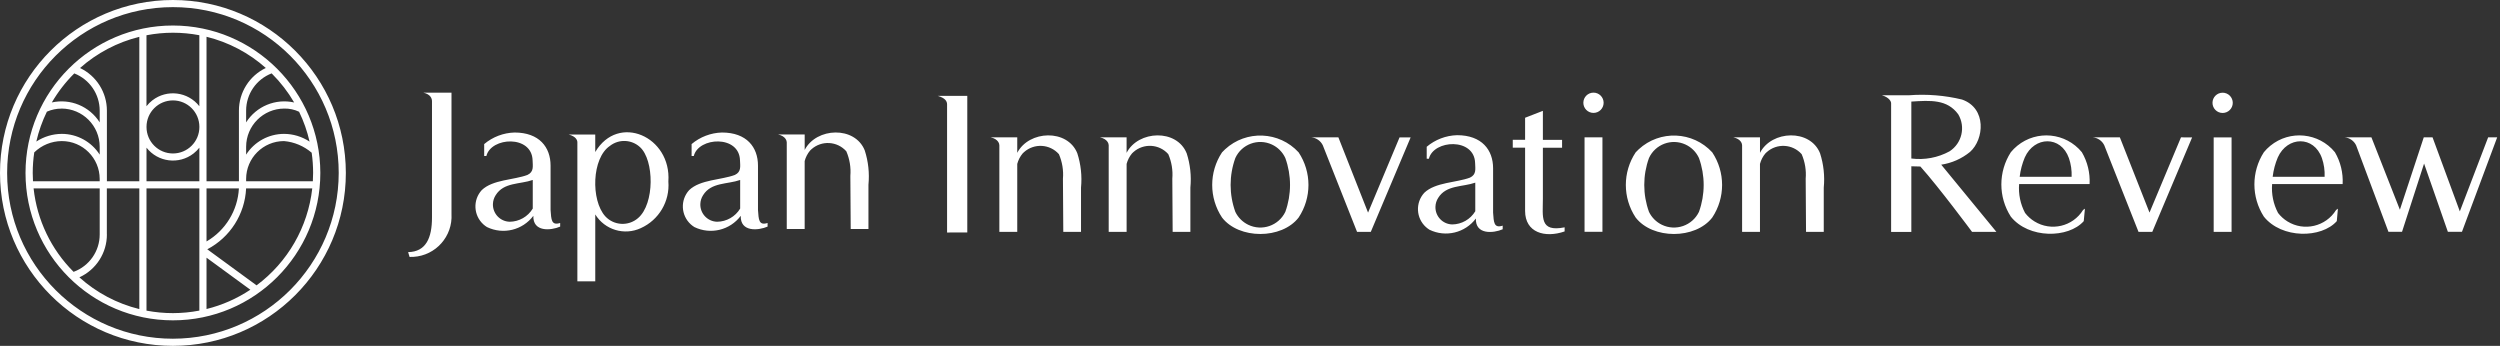
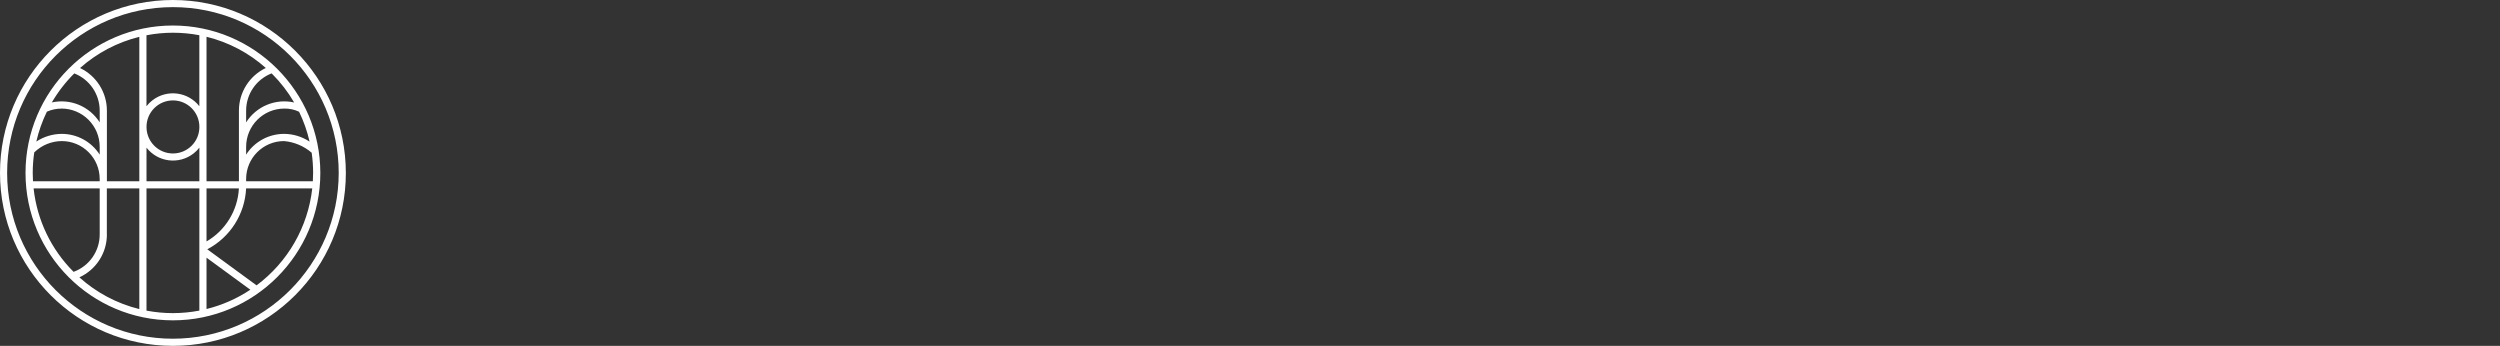
<svg xmlns="http://www.w3.org/2000/svg" id="a" data-name="レイヤー_1" viewBox="0 0 253 35">
  <rect x="0" y="0" width="253" height="35" fill="#333333" stroke="none" />
  <defs>
    <style>
      .d {
        fill: #fff;
      }
    </style>
  </defs>
  <path id="b" data-name="パス_44100" class="d" d="M17.5,2.582c-8.239,0-14.918,6.679-14.918,14.918s6.679,14.918,14.918,14.918,14.918-6.679,14.918-14.918h0c-.009-8.235-6.683-14.909-14.918-14.918M20.9,26.077l4.435,3.243c-1.355.901-2.855,1.562-4.435,1.953v-5.196ZM20.9,19.069h3.276c-.118,2.227-1.349,4.244-3.276,5.367v-5.367ZM6.221,10.986c2.135.003,3.866,1.734,3.868,3.869v.793c-.837-1.307-2.282-2.098-3.834-2.1-.917.004-1.813.274-2.58.777.24-1.046.599-2.061,1.07-3.025.465-.205.968-.31,1.476-.309M3.312,17.5c0-.696.052-1.391.154-2.079.747-.728,1.746-1.138,2.789-1.144,2.116.002,3.831,1.717,3.834,3.833v.231H3.338c-.016-.279-.027-.559-.026-.841M10.812,23.72v-4.651h3.288v12.21c-2.256-.554-4.341-1.658-6.067-3.213,1.701-.776,2.791-2.476,2.785-4.346M10.818,18.341v-7.147c0-1.841-1.057-3.518-2.718-4.311,1.715-1.522,3.774-2.605,6-3.156v14.614h-3.282ZM20.177,12.856c0,1.477-1.198,2.675-2.675,2.675s-2.675-1.198-2.675-2.675v-.019c0-1.477,1.198-2.675,2.675-2.675s2.675,1.198,2.675,2.675v.019ZM14.827,14.943c1.153,1.477,3.285,1.74,4.762.588.219-.171.417-.368.588-.588v3.4h-5.35v-3.4ZM20.9,3.721c2.228.547,4.288,1.631,6,3.158-1.664.793-2.722,2.472-2.721,4.315v7.147h-3.279V3.721ZM30.268,11.309c.468.964.824,1.978,1.061,3.023-.767-.509-1.667-.781-2.587-.783-1.552.002-2.997.793-3.834,2.1v-.793c.003-2.136,1.733-3.866,3.869-3.869.515-.01,1.026.101,1.491.323M24.908,18.342v-.232c.003-2.116,1.718-3.831,3.834-3.833,1.034.09,2.013.502,2.8,1.178.097.677.145,1.361.145,2.045,0,.283-.01.563-.027.841h-6.752ZM29.767,10.37c-1.882-.421-3.826.385-4.859,2.014v-1.19c0-1.668,1.025-3.164,2.58-3.768l.043.041c.867.866,1.619,1.841,2.236,2.9M17.5,3.312c.897,0,1.792.084,2.673.252v7.186c-1.153-1.477-3.285-1.74-4.762-.588-.219.171-.417.368-.588.588V3.568c.882-.17,1.779-.256,2.677-.256ZM7.518,7.429c1.55.607,2.57,2.101,2.571,3.765v1.189c-1.03-1.624-2.966-2.431-4.844-2.017.627-1.074,1.391-2.061,2.273-2.937M3.4,19.069h6.69v4.651c.003,1.694-1.053,3.208-2.643,3.791-2.273-2.27-3.701-5.249-4.047-8.442M14.825,31.436v-12.367h5.35v12.363c-.882.17-1.777.255-2.675.256-.898,0-1.793-.085-2.675-.252M25.966,28.878l-4.989-3.649c2.311-1.21,3.806-3.555,3.929-6.16h6.694c-.437,3.909-2.478,7.461-5.634,9.809M17.5,0C7.835,0,0,7.835,0,17.5s7.835,17.5,17.5,17.5,17.5-7.835,17.5-17.5C34.99,7.839,27.161.01,17.5,0M17.5,34.278C8.234,34.278.722,26.766.722,17.5S8.234.722,17.5.722s16.778,7.512,16.778,16.778h0c-.012,9.261-7.517,16.766-16.778,16.778" />
-   <path id="c" data-name="パス_44142" class="d" d="M70.273,22.98c1.635.793,3.602.316,4.692-1.138-.059,1.656,1.764,1.5,2.714,1.091v-.369c-.9.289-.9-.349-.971-1.314v-4.492c0-1.853-1.137-3.348-3.645-3.348-1.127.031-2.211.444-3.073,1.171v1.208h.221c.476-1.933,4.614-2.15,4.678.448.015.577.152,1.15-.52,1.466-1.358.514-3.512.463-4.626,1.537-.912,1.001-.839,2.552.163,3.464.114.103.237.196.367.276M71.152,19.753c.819-1.322,2.458-1.085,3.753-1.54v2.894c-.494.821-1.38,1.326-2.338,1.334-.962-.026-1.72-.827-1.694-1.789.009-.32.105-.631.279-.899M49.283,22.98c1.635.793,3.602.316,4.692-1.138-.059,1.656,1.764,1.5,2.714,1.091v-.369c-.9.289-.9-.349-.971-1.314v-4.492c0-1.853-1.137-3.348-3.645-3.348-1.127.032-2.211.444-3.073,1.171v1.208h.221c.477-1.933,4.615-2.15,4.679.448.014.577.151,1.15-.521,1.466-1.357.514-3.512.463-4.626,1.537-.912,1.001-.839,2.552.163,3.464.114.103.237.196.367.276M50.162,19.753c.819-1.322,2.458-1.085,3.753-1.54v2.894c-.494.821-1.38,1.326-2.338,1.334-.962-.026-1.72-.827-1.694-1.789.009-.32.105-.631.279-.899M41.448,26l-.146-.485c1.815-.032,2.415-1.451,2.415-3.5v-11.766c0-.234-.1-.7-.879-.873h2.853v12.273c.136,2.265-1.59,4.211-3.855,4.346-.129.008-.259.009-.388.005M58.43,14.4v14.07h1.811v-6.77c.962,1.565,2.943,2.161,4.609,1.387,1.834-.825,2.95-2.715,2.789-4.719.322-4.551-5.067-6.935-7.4-2.983v-1.77h-2.686c.772.2.877.608.877.782M61.725,14.762c.909-.708,2.196-.654,3.043.127,1.439,1.307,1.5,5.737-.2,7.185-.974.842-2.44.761-3.315-.184-1.473-1.626-1.369-5.9.474-7.128M78.743,13.608h2.691v1.566c1.182-2.286,5.083-2.438,6.077.045.362,1.121.49,2.304.376,3.477v4.478h-1.796l-.035-5.374c.07-.85-.07-1.705-.408-2.488-.917-1.032-2.497-1.125-3.529-.208-.05.044-.098.09-.144.138-.256.309-.441.669-.543,1.057v6.878h-1.812v-8.769c0-.132-.09-.624-.879-.8M210.223,18.63h1.244c.06-1.128-.211-2.249-.781-3.225-1.626-1.985-4.554-2.277-6.54-.65-.238.195-.456.413-.65.65-1.278,1.985-1.278,4.535,0,6.52,1.808,2.256,5.829,2.206,7.38.454l.118-1.262-.184.13c-1.039,1.68-3.243,2.199-4.922,1.16-.367-.227-.69-.518-.953-.86-.473-.897-.681-1.91-.6-2.921h5.893l-.005.004ZM204.91,15.93c.964-2.153,3.655-2.224,4.465.074.208.607.301,1.247.273,1.888h-5.256c.079-.675.254-1.336.518-1.962M236.597,21.12l-.184.13c-1.039,1.68-3.243,2.199-4.922,1.16-.367-.227-.69-.518-.953-.86-.473-.897-.681-1.91-.6-2.921h7.137c.061-1.128-.211-2.25-.781-3.225-1.626-1.985-4.554-2.277-6.54-.65-.238.195-.456.413-.65.65-1.278,1.985-1.278,4.535,0,6.52,1.808,2.256,5.829,2.206,7.38.454l.113-1.258ZM230.514,15.93c.963-2.153,3.655-2.224,4.464.074.209.607.302,1.247.273,1.888h-5.256c.08-.675.254-1.336.519-1.962M224.024,13.907h1.811v9.559h-1.811v-9.559ZM225.956,10.407c0,.567-.459,1.026-1.026,1.026-.567,0-1.026-.459-1.026-1.026s.459-1.025,1.025-1.026c.567,0,1.026.459,1.027,1.026M221.842,13.907l-4.032,9.559h-1.392l-3.467-8.766c-.219-.449-.655-.751-1.152-.8h2.731l3,7.612,3.186-7.612,1.126.007ZM191.381,23.469h2.046v-6.641c.257.014.568.025.916.024,1.852,2.061,5.229,6.614,5.229,6.614h2.464l-5.584-6.8c1.071-.161,2.079-.608,2.917-1.294,1.428-1.268,1.7-4.426-.815-5.3-1.75-.421-3.556-.567-5.351-.432h-2.759c.776.227.937.656.937.8v13.029ZM193.427,10.28c1.948-.126,3.628-.237,4.745,1.285.764,1.284.374,2.942-.882,3.751-1.179.642-2.531.895-3.863.724v-5.76ZM246.174,13.9l2.76,7.492,2.866-7.492h.915l-3.566,9.559h-1.425l-2.408-6.906-2.231,6.906h-1.374l-3.276-8.76h0c-.219-.448-.655-.751-1.152-.8h2.705l2.88,7.326,2.417-7.326h.889ZM144.666,23.252c1.635.793,3.602.316,4.692-1.138-.059,1.656,1.764,1.5,2.714,1.09v-.368c-.9.289-.9-.349-.971-1.314v-4.492c0-1.853-1.137-3.349-3.645-3.349-1.127.032-2.211.445-3.073,1.172v1.208h.221c.477-1.933,4.615-2.15,4.678.448.015.577.152,1.15-.52,1.466-1.358.514-3.512.463-4.626,1.537-.912,1.001-.839,2.552.163,3.464.114.103.237.196.367.276M145.545,20.025c.819-1.322,2.458-1.085,3.753-1.54v2.894c-.494.821-1.38,1.326-2.338,1.334-.962-.026-1.72-.827-1.694-1.789.009-.32.105-.631.279-.899M158.34,23v.421c-2,.69-4,.118-4-2.074v-6.4h-1.248v-.8h1.248v-2.23l1.8-.7v2.935h1.942v.8h-1.942v5.148c0,1.859-.365,3.418,2.2,2.905M123.669,15.419c-1.326,1.998-1.326,4.597,0,6.595,1.715,2.22,6.037,2.22,7.752,0,1.327-1.998,1.327-4.597,0-6.595-1.968-2.141-5.299-2.281-7.439-.313-.109.1-.213.204-.313.313M130.074,15.991c.636,1.761.636,3.69,0,5.451-.676,1.397-2.357,1.981-3.754,1.304-.569-.276-1.029-.735-1.304-1.304-.636-1.761-.636-3.69,0-5.451.64-1.397,2.291-2.01,3.688-1.37.606.278,1.092.764,1.37,1.37M173.281,15.419c-1.968-2.141-5.299-2.281-7.439-.313-.109.1-.213.204-.313.313-1.326,1.998-1.326,4.597,0,6.595,1.715,2.22,6.037,2.22,7.752,0,1.327-1.998,1.327-4.597,0-6.595M171.934,21.442c-.676,1.396-2.356,1.981-3.752,1.305-.57-.276-1.029-.735-1.305-1.305-.637-1.761-.637-3.69,0-5.451.641-1.396,2.292-2.009,3.689-1.368.605.278,1.091.763,1.368,1.368.636,1.761.636,3.69,0,5.451M95.844,23.529v-12.958c0-.313-.167-.646-.947-.871h2.993v13.826l-2.046.003ZM160.356,13.9h1.811v9.559h-1.811v-9.559ZM160.235,10.4c0-.567.46-1.026,1.027-1.025.567,0,1.026.46,1.025,1.027,0,.566-.459,1.024-1.025,1.025-.567,0-1.026-.458-1.027-1.025v-.002M138.447,21.516l3.187-7.612h1.123l-4.032,9.559h-1.392l-3.467-8.763c-.219-.448-.655-.751-1.152-.8h2.73l3.003,7.616ZM120.091,15.508c.361,1.121.489,2.305.375,3.477v4.478h-1.794l-.034-5.377c.07-.85-.07-1.705-.409-2.488-.917-1.032-2.498-1.125-3.529-.207-.049.044-.097.09-.143.137-.256.308-.442.669-.544,1.057v6.878h-1.813v-8.763c0-.132-.09-.624-.88-.8h2.691v1.566c1.182-2.286,5.084-2.438,6.078.045M178.653,15.531c-.256.308-.442.669-.544,1.057v6.878h-1.809v-8.766c0-.132-.09-.624-.88-.8h2.691v1.566c1.182-2.286,5.084-2.438,6.078.045.361,1.121.489,2.305.375,3.477v4.478h-1.794l-.035-5.377c.071-.85-.07-1.705-.408-2.488-.917-1.032-2.498-1.125-3.529-.207-.049.044-.097.09-.143.137M100.255,13.9h2.691v1.566c1.182-2.286,5.084-2.438,6.078.045.361,1.121.489,2.305.375,3.477v4.478h-1.794l-.035-5.377c.071-.85-.07-1.705-.408-2.488-.917-1.032-2.498-1.125-3.529-.207-.049.044-.097.09-.143.137-.256.308-.442.669-.544,1.057v6.878h-1.811v-8.766c0-.132-.09-.624-.88-.8" />
</svg>